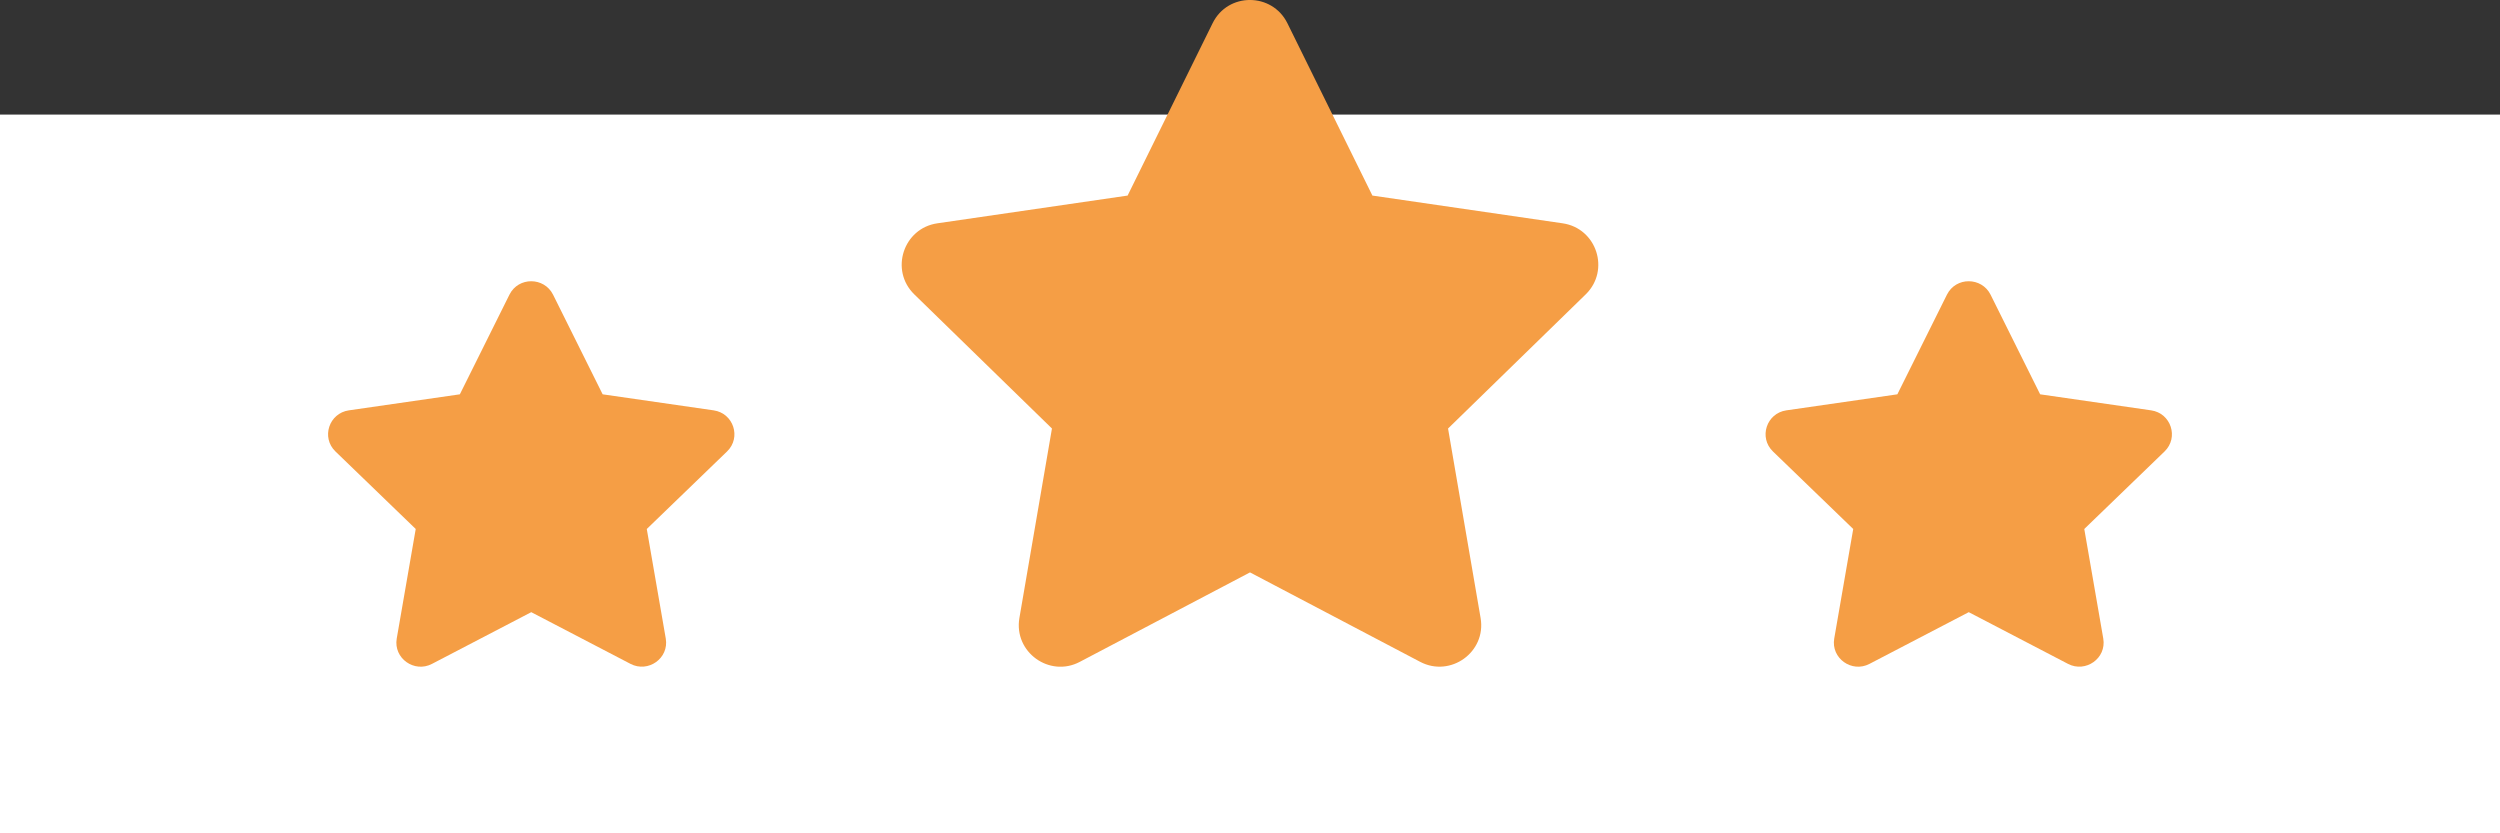
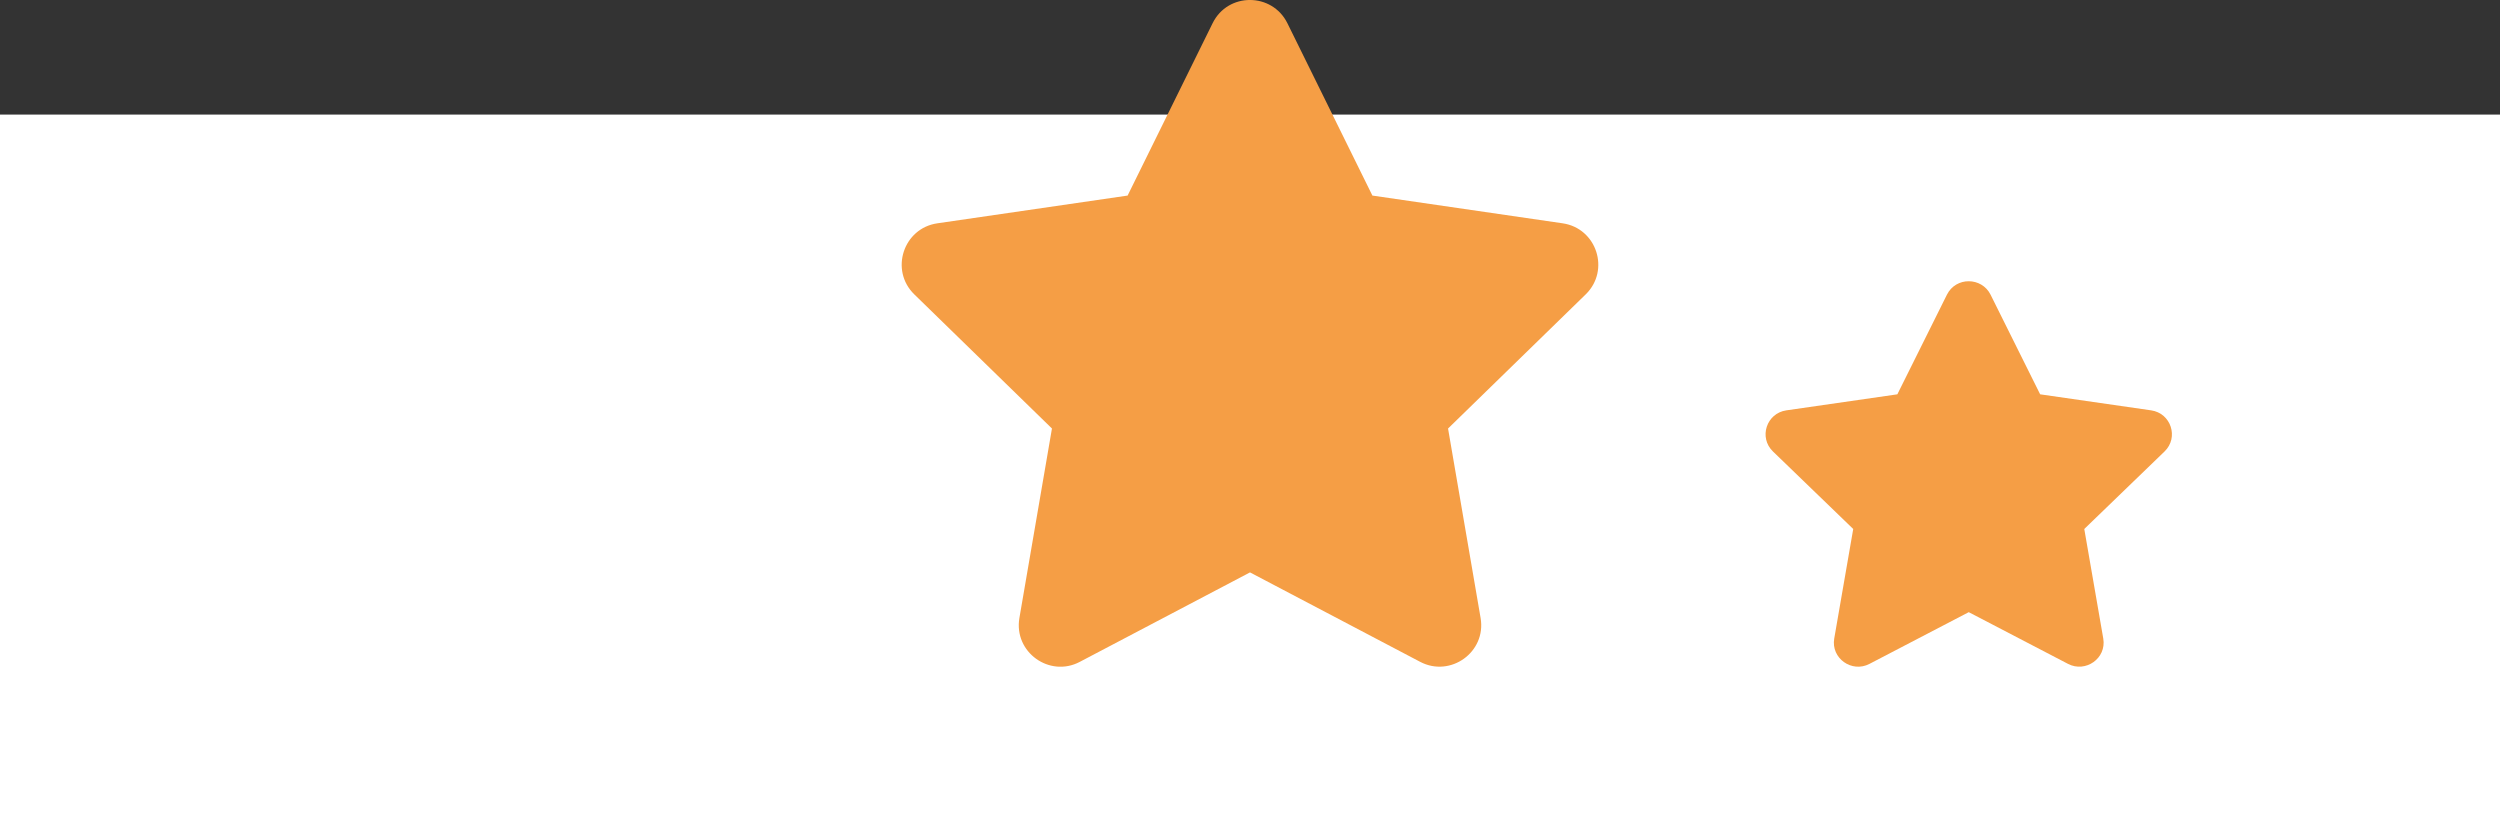
<svg xmlns="http://www.w3.org/2000/svg" width="960" height="320" viewBox="0 0 960 320" fill="none">
  <rect x="0" y="0" width="960" height="320" fill="#333333" stroke="none" />
  <rect y="44" width="960" height="276" fill="white" />
  <g clip-path="url(#clip0)">
    <path d="M465.65 8.9L433 75.1L359.95 85.751C346.85 87.65 341.6 103.8 351.1 113.05L403.95 164.55L391.45 237.3C389.2 250.45 403.05 260.3 414.65 254.15L480 219.8L545.35 254.15C556.95 260.25 570.8 250.45 568.55 237.3L556.05 164.55L608.9 113.05C618.4 103.8 613.15 87.65 600.05 85.751L527 75.1L494.35 8.9C488.5 -2.9 471.55 -3.05 465.65 8.9Z" fill="#F59E45" />
  </g>
  <g clip-path="url(#clip1)">
    <path d="M747.629 113.146L728.583 151.417L685.971 157.574C678.329 158.673 675.267 168.01 680.808 173.357L711.637 203.131L704.346 245.189C703.033 252.792 711.112 258.486 717.879 254.931L756 235.072L794.121 254.931C800.887 258.457 808.967 252.792 807.654 245.189L800.362 203.131L831.192 173.357C836.733 168.01 833.671 158.673 826.029 157.574L783.417 151.417L764.371 113.146C760.958 106.324 751.071 106.237 747.629 113.146Z" fill="#F59E45" />
  </g>
  <g clip-path="url(#clip2)">
    <path d="M195.629 113.146L176.583 151.417L133.971 157.574C126.329 158.673 123.267 168.01 128.808 173.357L159.637 203.131L152.346 245.189C151.033 252.792 159.112 258.486 165.879 254.931L204 235.072L242.121 254.931C248.887 258.457 256.967 252.792 255.654 245.189L248.362 203.131L279.192 173.357C284.733 168.01 281.671 158.673 274.029 157.574L231.417 151.417L212.371 113.146C208.958 106.324 199.071 106.237 195.629 113.146Z" fill="#F59E45" />
  </g>
  <defs>
    <clipPath id="clip0">
      <rect width="72" height="64" fill="white" transform="translate(336) scale(4)" />
    </clipPath>
    <clipPath id="clip1">
      <rect width="42" height="37" fill="white" transform="translate(672 108) scale(4)" />
    </clipPath>
    <clipPath id="clip2">
-       <rect width="42" height="37" fill="white" transform="translate(120 108) scale(4)" />
-     </clipPath>
+       </clipPath>
  </defs>
</svg>